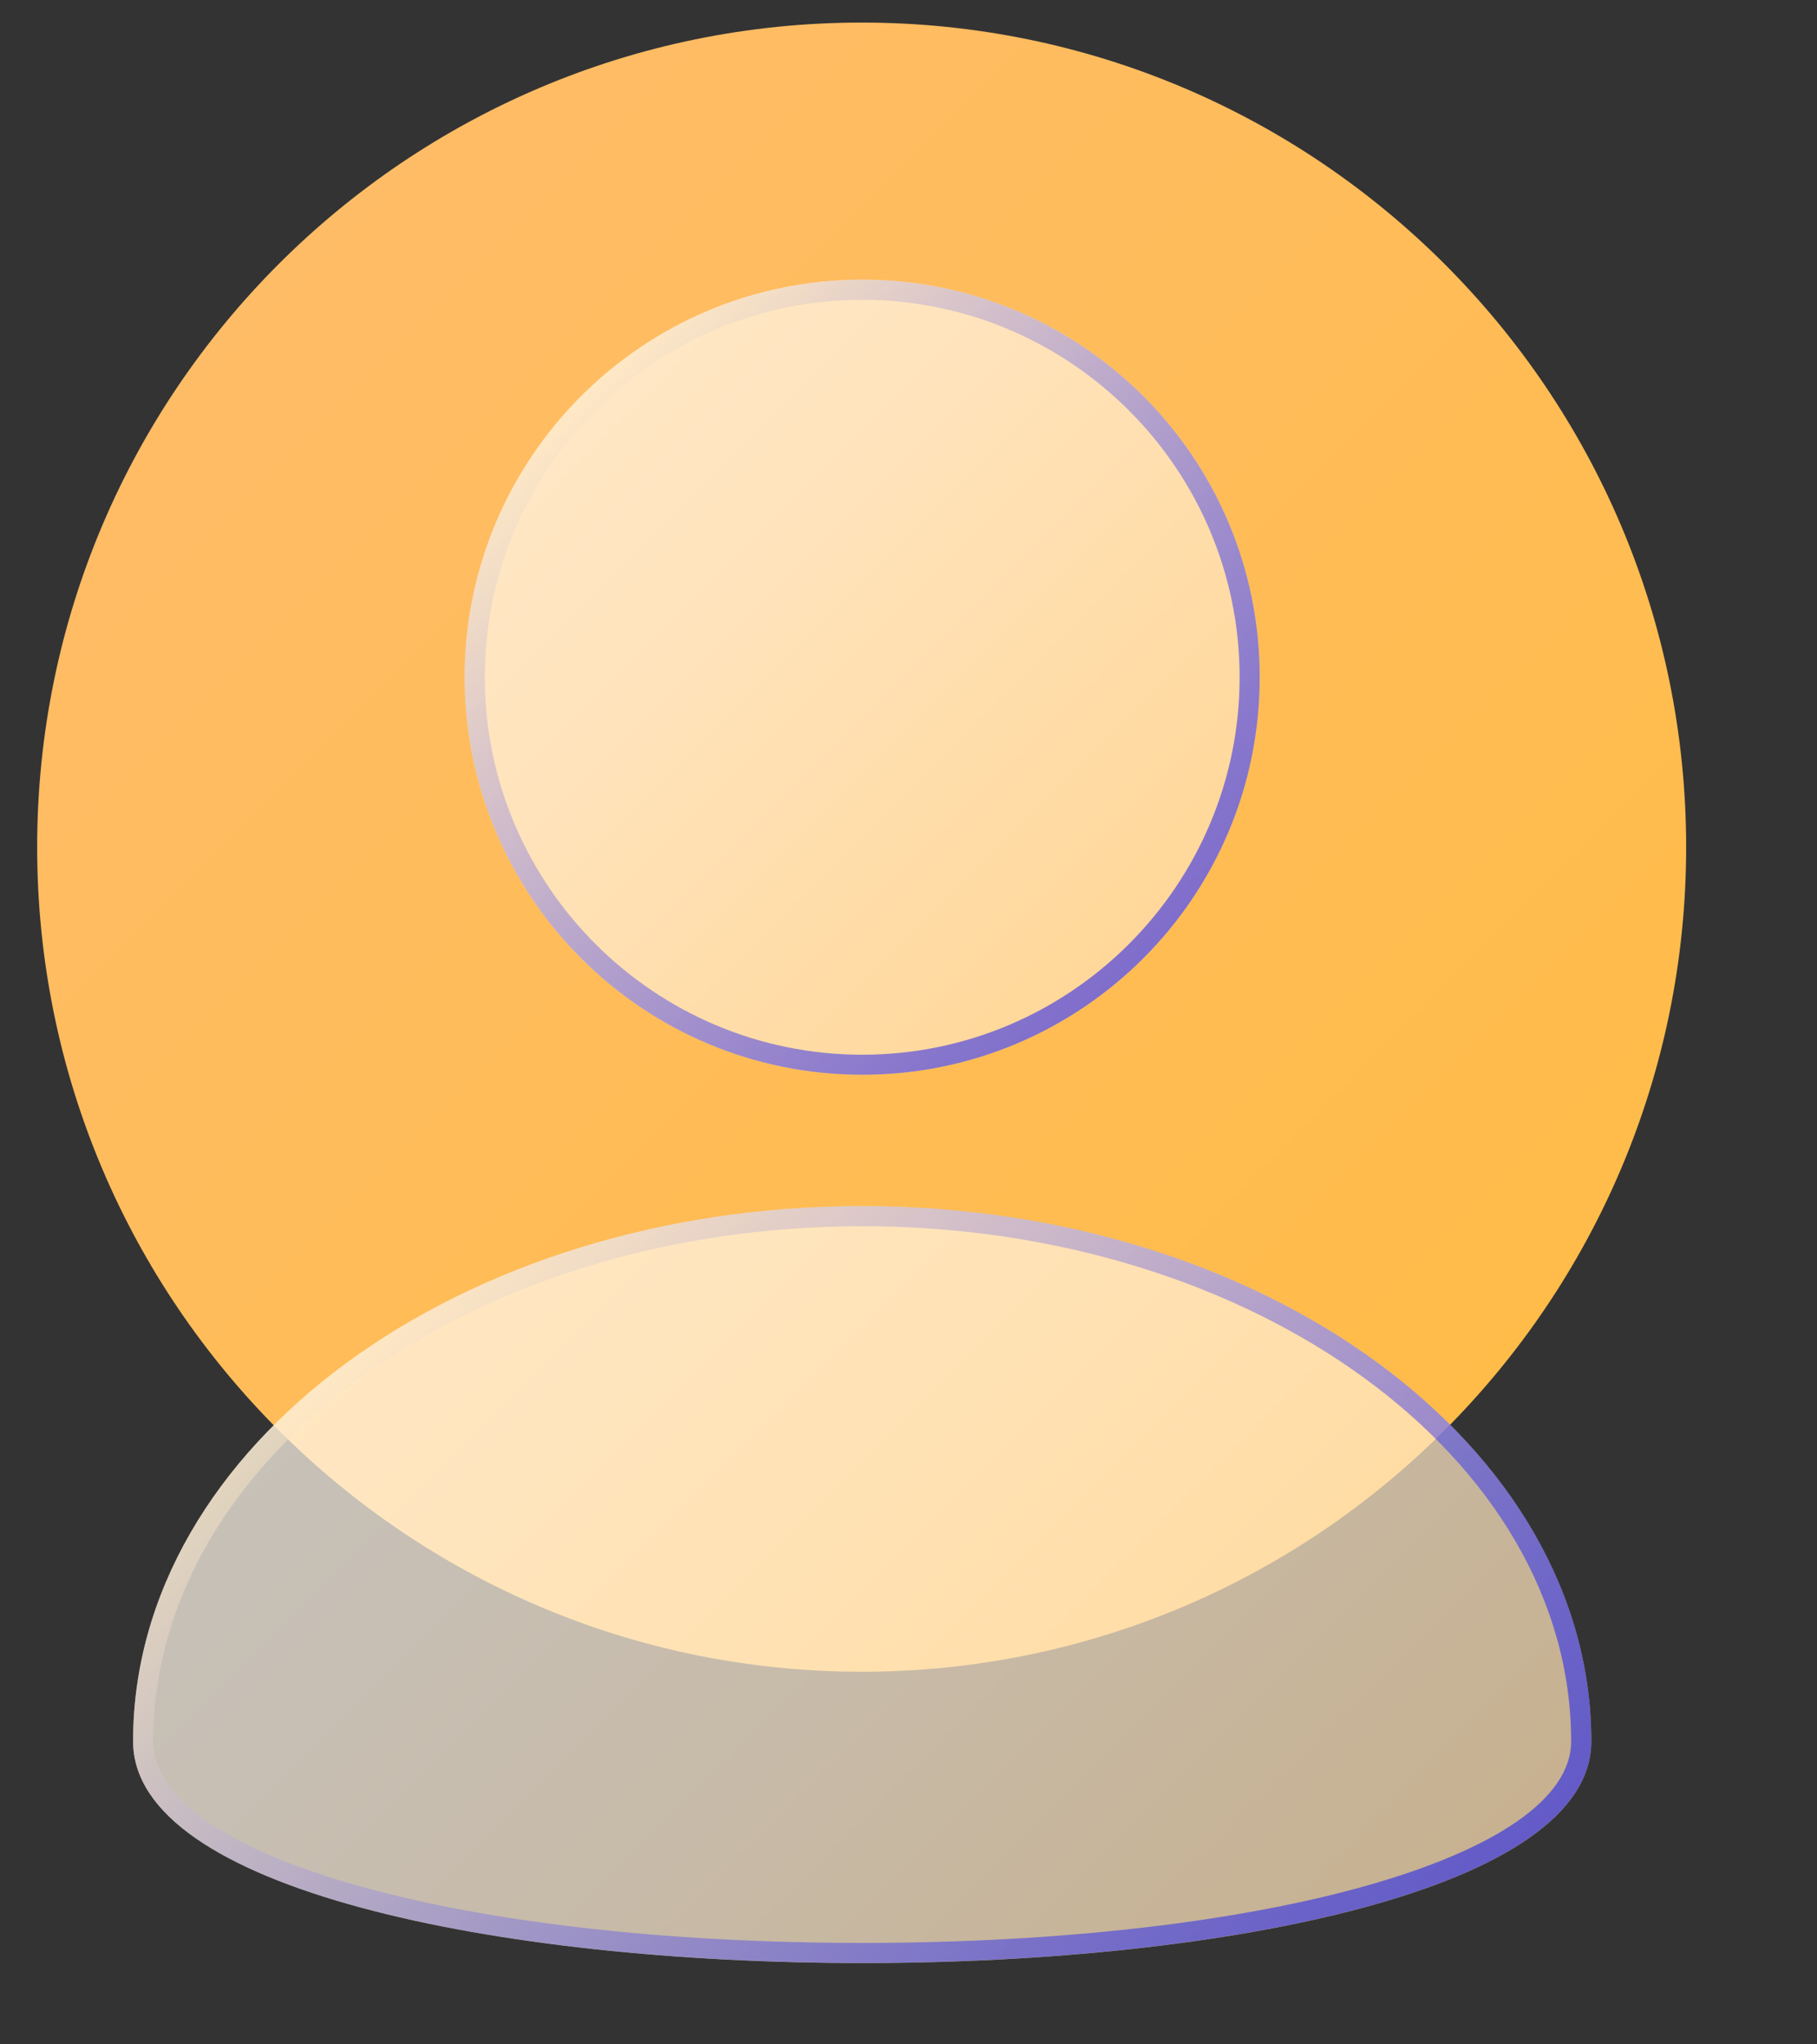
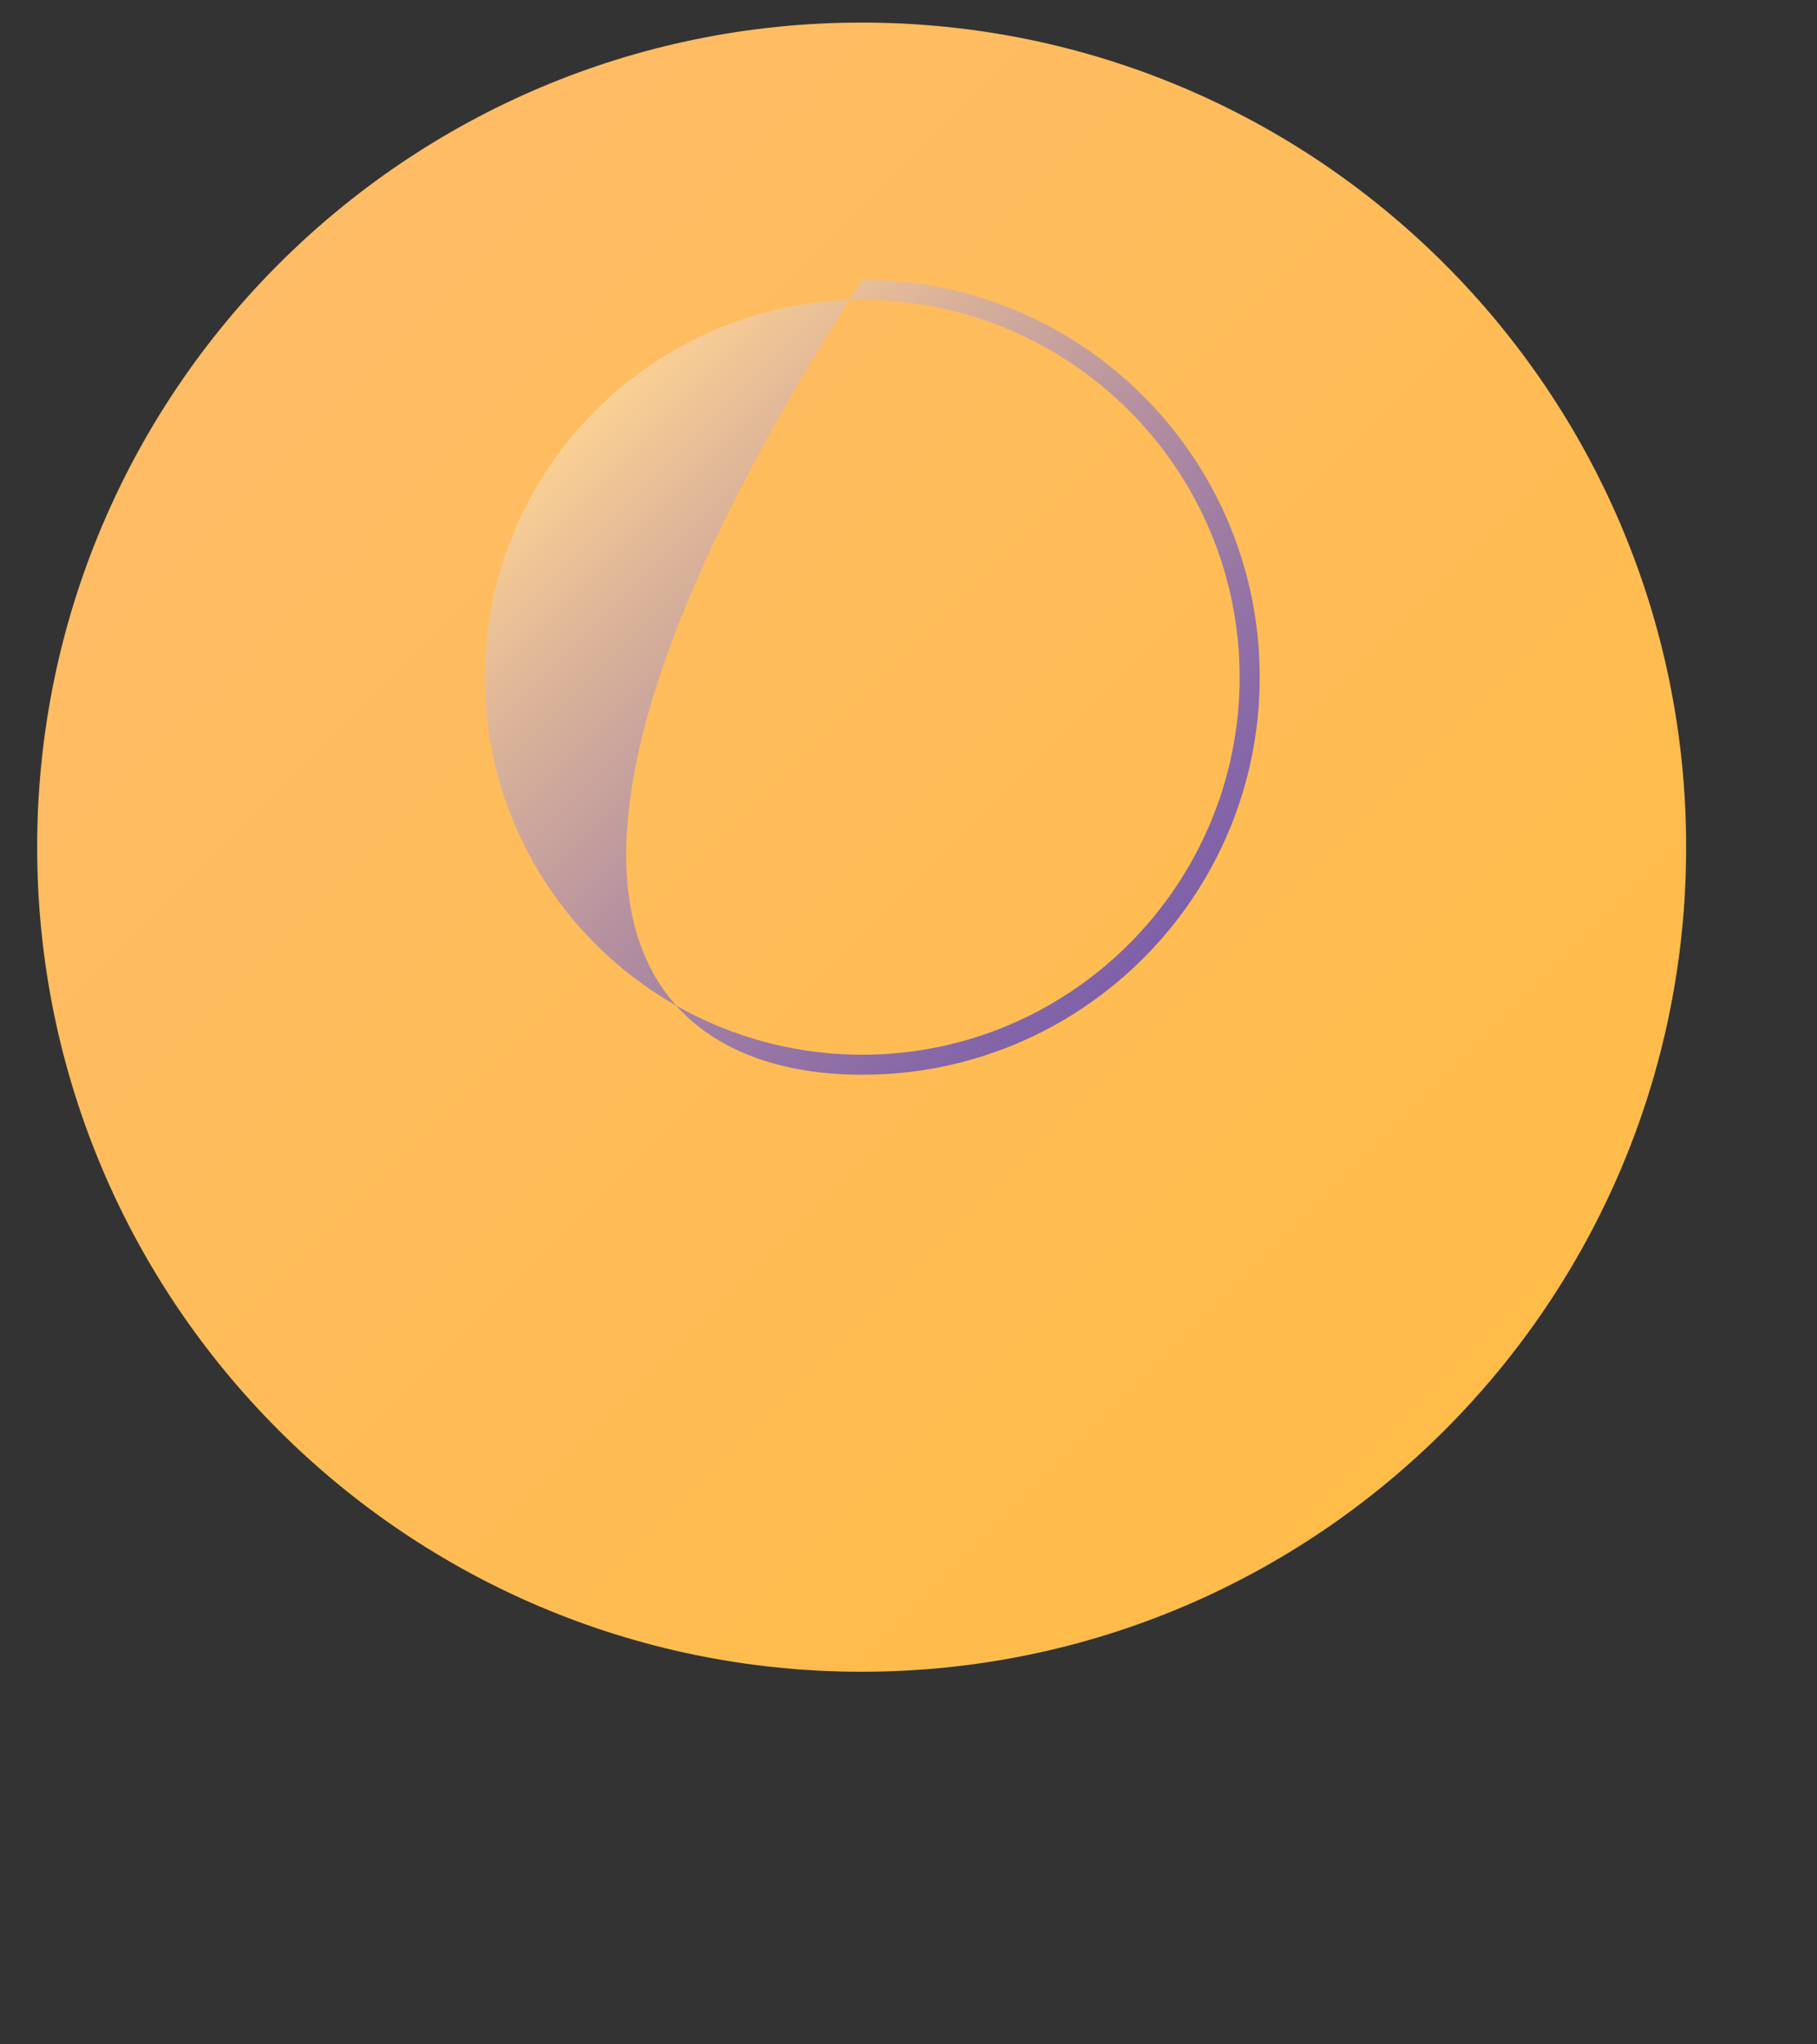
<svg xmlns="http://www.w3.org/2000/svg" width="64" height="72" viewBox="0 0 64 72" fill="none">
  <rect x="0" y="0" width="64" height="72" fill="#333333" stroke="none" />
  <g clip-path="url(#clip0_578_13910)">
    <path d="M59.391 29.836C59.391 13.797 46.388 0.795 30.35 0.795C14.311 0.795 1.309 13.797 1.309 29.836C1.309 45.875 14.311 58.877 30.35 58.877C46.388 58.877 59.391 45.875 59.391 29.836Z" fill="url(#paint0_linear_578_13910)" />
    <g opacity="0.45">
-       <path d="M30.37 37.852C22.638 37.852 16.369 31.583 16.369 23.851C16.369 16.118 22.638 9.85 30.37 9.85C38.103 9.85 44.371 16.118 44.371 23.851C44.371 31.583 38.103 37.852 30.37 37.852Z" fill="#FFE5BD" />
-       <path d="M56.05 61.328C56.05 71.739 4.688 71.739 4.688 61.328C4.688 50.917 16.186 42.479 30.369 42.479C44.551 42.479 56.05 50.917 56.05 61.328Z" fill="#FFE5BD" />
-     </g>
+       </g>
    <g style="mix-blend-mode:soft-light" opacity="0.5">
-       <path d="M30.37 37.852C22.638 37.852 16.369 31.583 16.369 23.851C16.369 16.118 22.638 9.85 30.37 9.85C38.103 9.85 44.371 16.118 44.371 23.851C44.371 31.583 38.103 37.852 30.37 37.852Z" fill="url(#paint1_linear_578_13910)" />
-       <path d="M56.05 61.328C56.05 71.739 4.688 71.739 4.688 61.328C4.688 50.917 16.186 42.479 30.369 42.479C44.551 42.479 56.05 50.917 56.05 61.328Z" fill="url(#paint2_linear_578_13910)" />
-     </g>
+       </g>
    <g style="mix-blend-mode:screen" opacity="0.5">
-       <path d="M30.37 10.56C37.7 10.56 43.663 16.524 43.663 23.853C43.663 31.182 37.7 37.146 30.37 37.146C23.041 37.146 17.077 31.182 17.077 23.853C17.077 16.524 23.041 10.56 30.37 10.56ZM30.37 9.85C22.638 9.85 16.369 16.118 16.369 23.851C16.369 31.583 22.638 37.852 30.37 37.852C38.103 37.852 44.371 31.583 44.371 23.851C44.371 16.118 38.103 9.85 30.37 9.85Z" fill="url(#paint3_linear_578_13910)" />
-       <path d="M30.369 43.186C44.138 43.186 55.34 51.324 55.34 61.328C55.34 65.374 44.605 68.427 30.369 68.427C16.134 68.427 5.399 65.376 5.399 61.328C5.399 51.324 16.601 43.186 30.369 43.186ZM30.369 42.476C16.186 42.476 4.688 50.914 4.688 61.325C4.688 66.531 17.528 69.132 30.369 69.132C43.211 69.132 56.05 66.531 56.05 61.325C56.05 50.914 44.552 42.476 30.369 42.476Z" fill="url(#paint4_linear_578_13910)" />
+       <path d="M30.37 10.56C37.7 10.56 43.663 16.524 43.663 23.853C43.663 31.182 37.7 37.146 30.37 37.146C23.041 37.146 17.077 31.182 17.077 23.853C17.077 16.524 23.041 10.56 30.37 10.56ZM30.37 9.85C16.369 31.583 22.638 37.852 30.37 37.852C38.103 37.852 44.371 31.583 44.371 23.851C44.371 16.118 38.103 9.85 30.37 9.85Z" fill="url(#paint3_linear_578_13910)" />
    </g>
  </g>
  <defs>
    <linearGradient id="paint0_linear_578_13910" x1="9.815" y1="9.301" x2="50.884" y2="50.371" gradientUnits="userSpaceOnUse">
      <stop stop-color="#FFBC66" />
      <stop offset="1" stop-color="#FFBC49" />
    </linearGradient>
    <linearGradient id="paint1_linear_578_13910" x1="20.468" y1="13.95" x2="40.27" y2="33.751" gradientUnits="userSpaceOnUse">
      <stop stop-color="white" />
      <stop offset="0.2" stop-color="#FFFBF6" />
      <stop offset="0.52" stop-color="#FFF1DD" />
      <stop offset="0.92" stop-color="#FFE2B6" />
      <stop offset="1" stop-color="#FFDFAE" />
    </linearGradient>
    <linearGradient id="paint2_linear_578_13910" x1="15.64" y1="44.2" x2="45.099" y2="73.661" gradientUnits="userSpaceOnUse">
      <stop stop-color="white" />
      <stop offset="0.2" stop-color="#FFFBF6" />
      <stop offset="0.52" stop-color="#FFF1DD" />
      <stop offset="0.92" stop-color="#FFE2B6" />
      <stop offset="1" stop-color="#FFDFAE" />
    </linearGradient>
    <linearGradient id="paint3_linear_578_13910" x1="20.468" y1="13.95" x2="40.27" y2="33.751" gradientUnits="userSpaceOnUse">
      <stop stop-color="#FFEAC5" />
      <stop offset="0.23" stop-color="#B8AAD5" />
      <stop offset="0.51" stop-color="#6A64E6" />
      <stop offset="0.74" stop-color="#3030F3" />
      <stop offset="0.91" stop-color="#0D11FB" />
      <stop offset="1" stop-color="#0005FF" />
    </linearGradient>
    <linearGradient id="paint4_linear_578_13910" x1="15.639" y1="44.199" x2="45.098" y2="73.661" gradientUnits="userSpaceOnUse">
      <stop stop-color="#FFEAC5" />
      <stop offset="0.23" stop-color="#B8AAD5" />
      <stop offset="0.51" stop-color="#6A64E6" />
      <stop offset="0.74" stop-color="#3030F3" />
      <stop offset="0.91" stop-color="#0D11FB" />
      <stop offset="1" stop-color="#0005FF" />
    </linearGradient>
    <clipPath id="clip0_578_13910">
      <rect width="63" height="71.555" fill="white" transform="translate(0.5 0.223)" />
    </clipPath>
  </defs>
</svg>